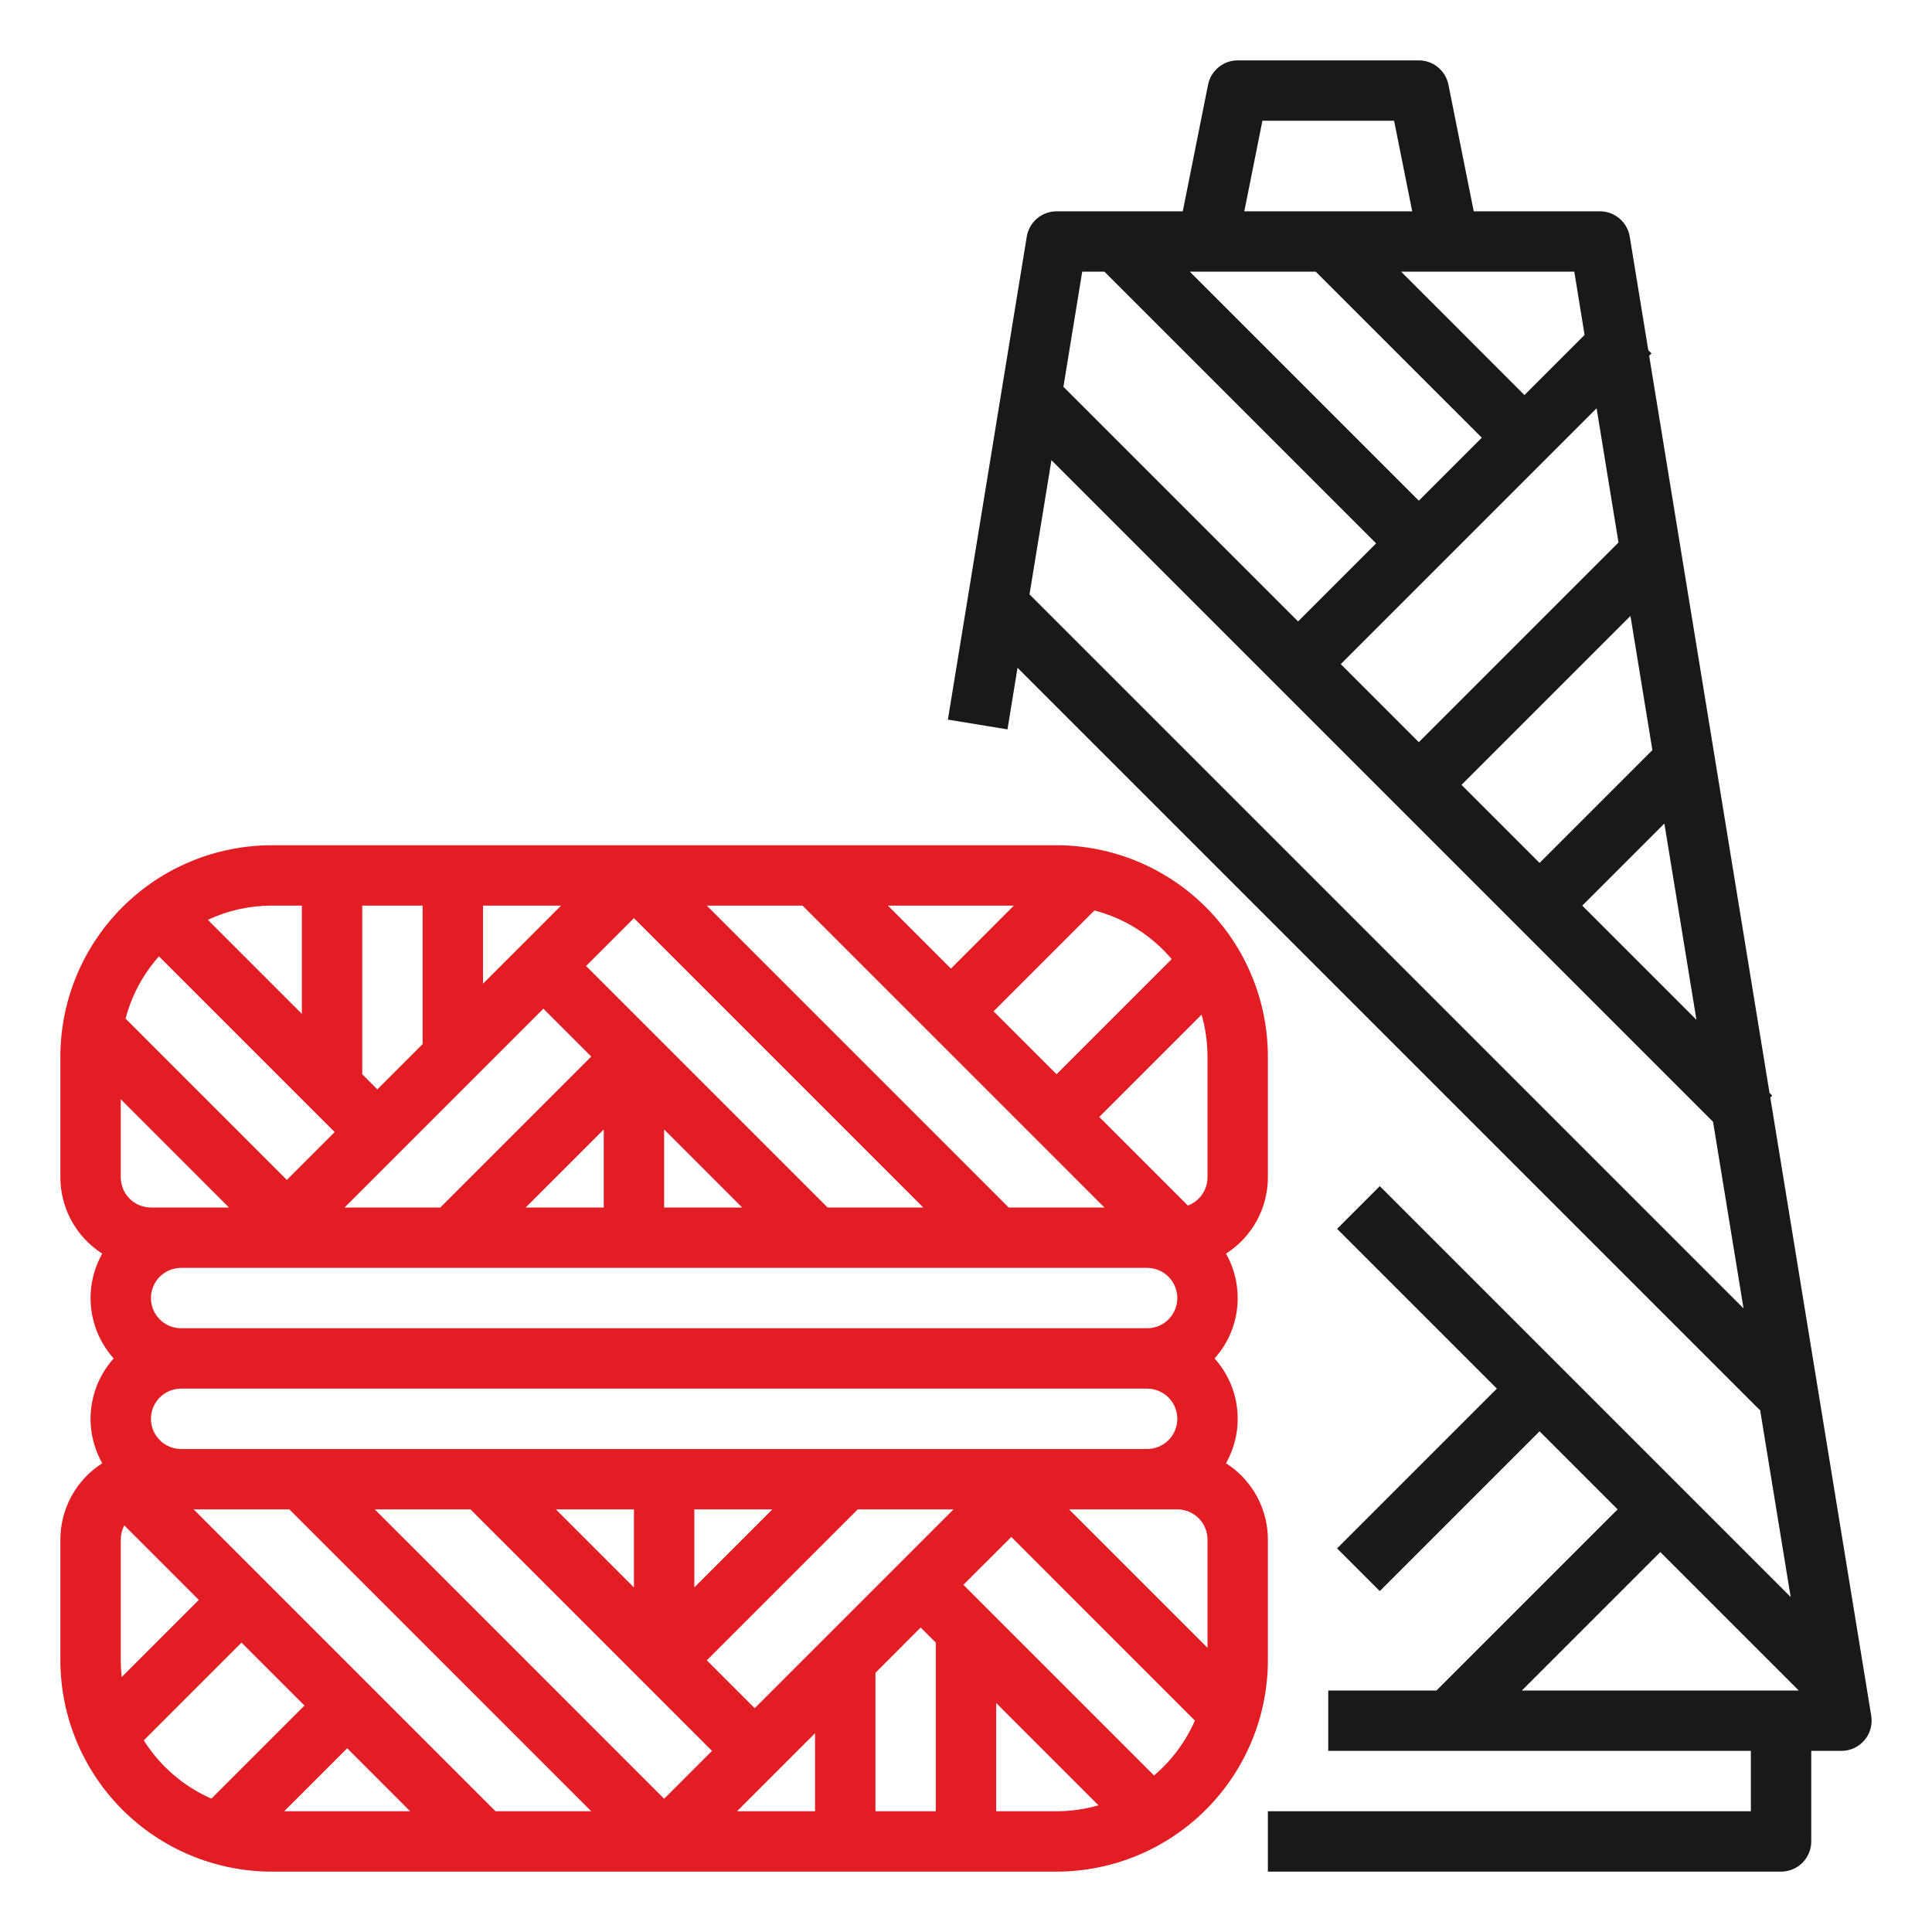
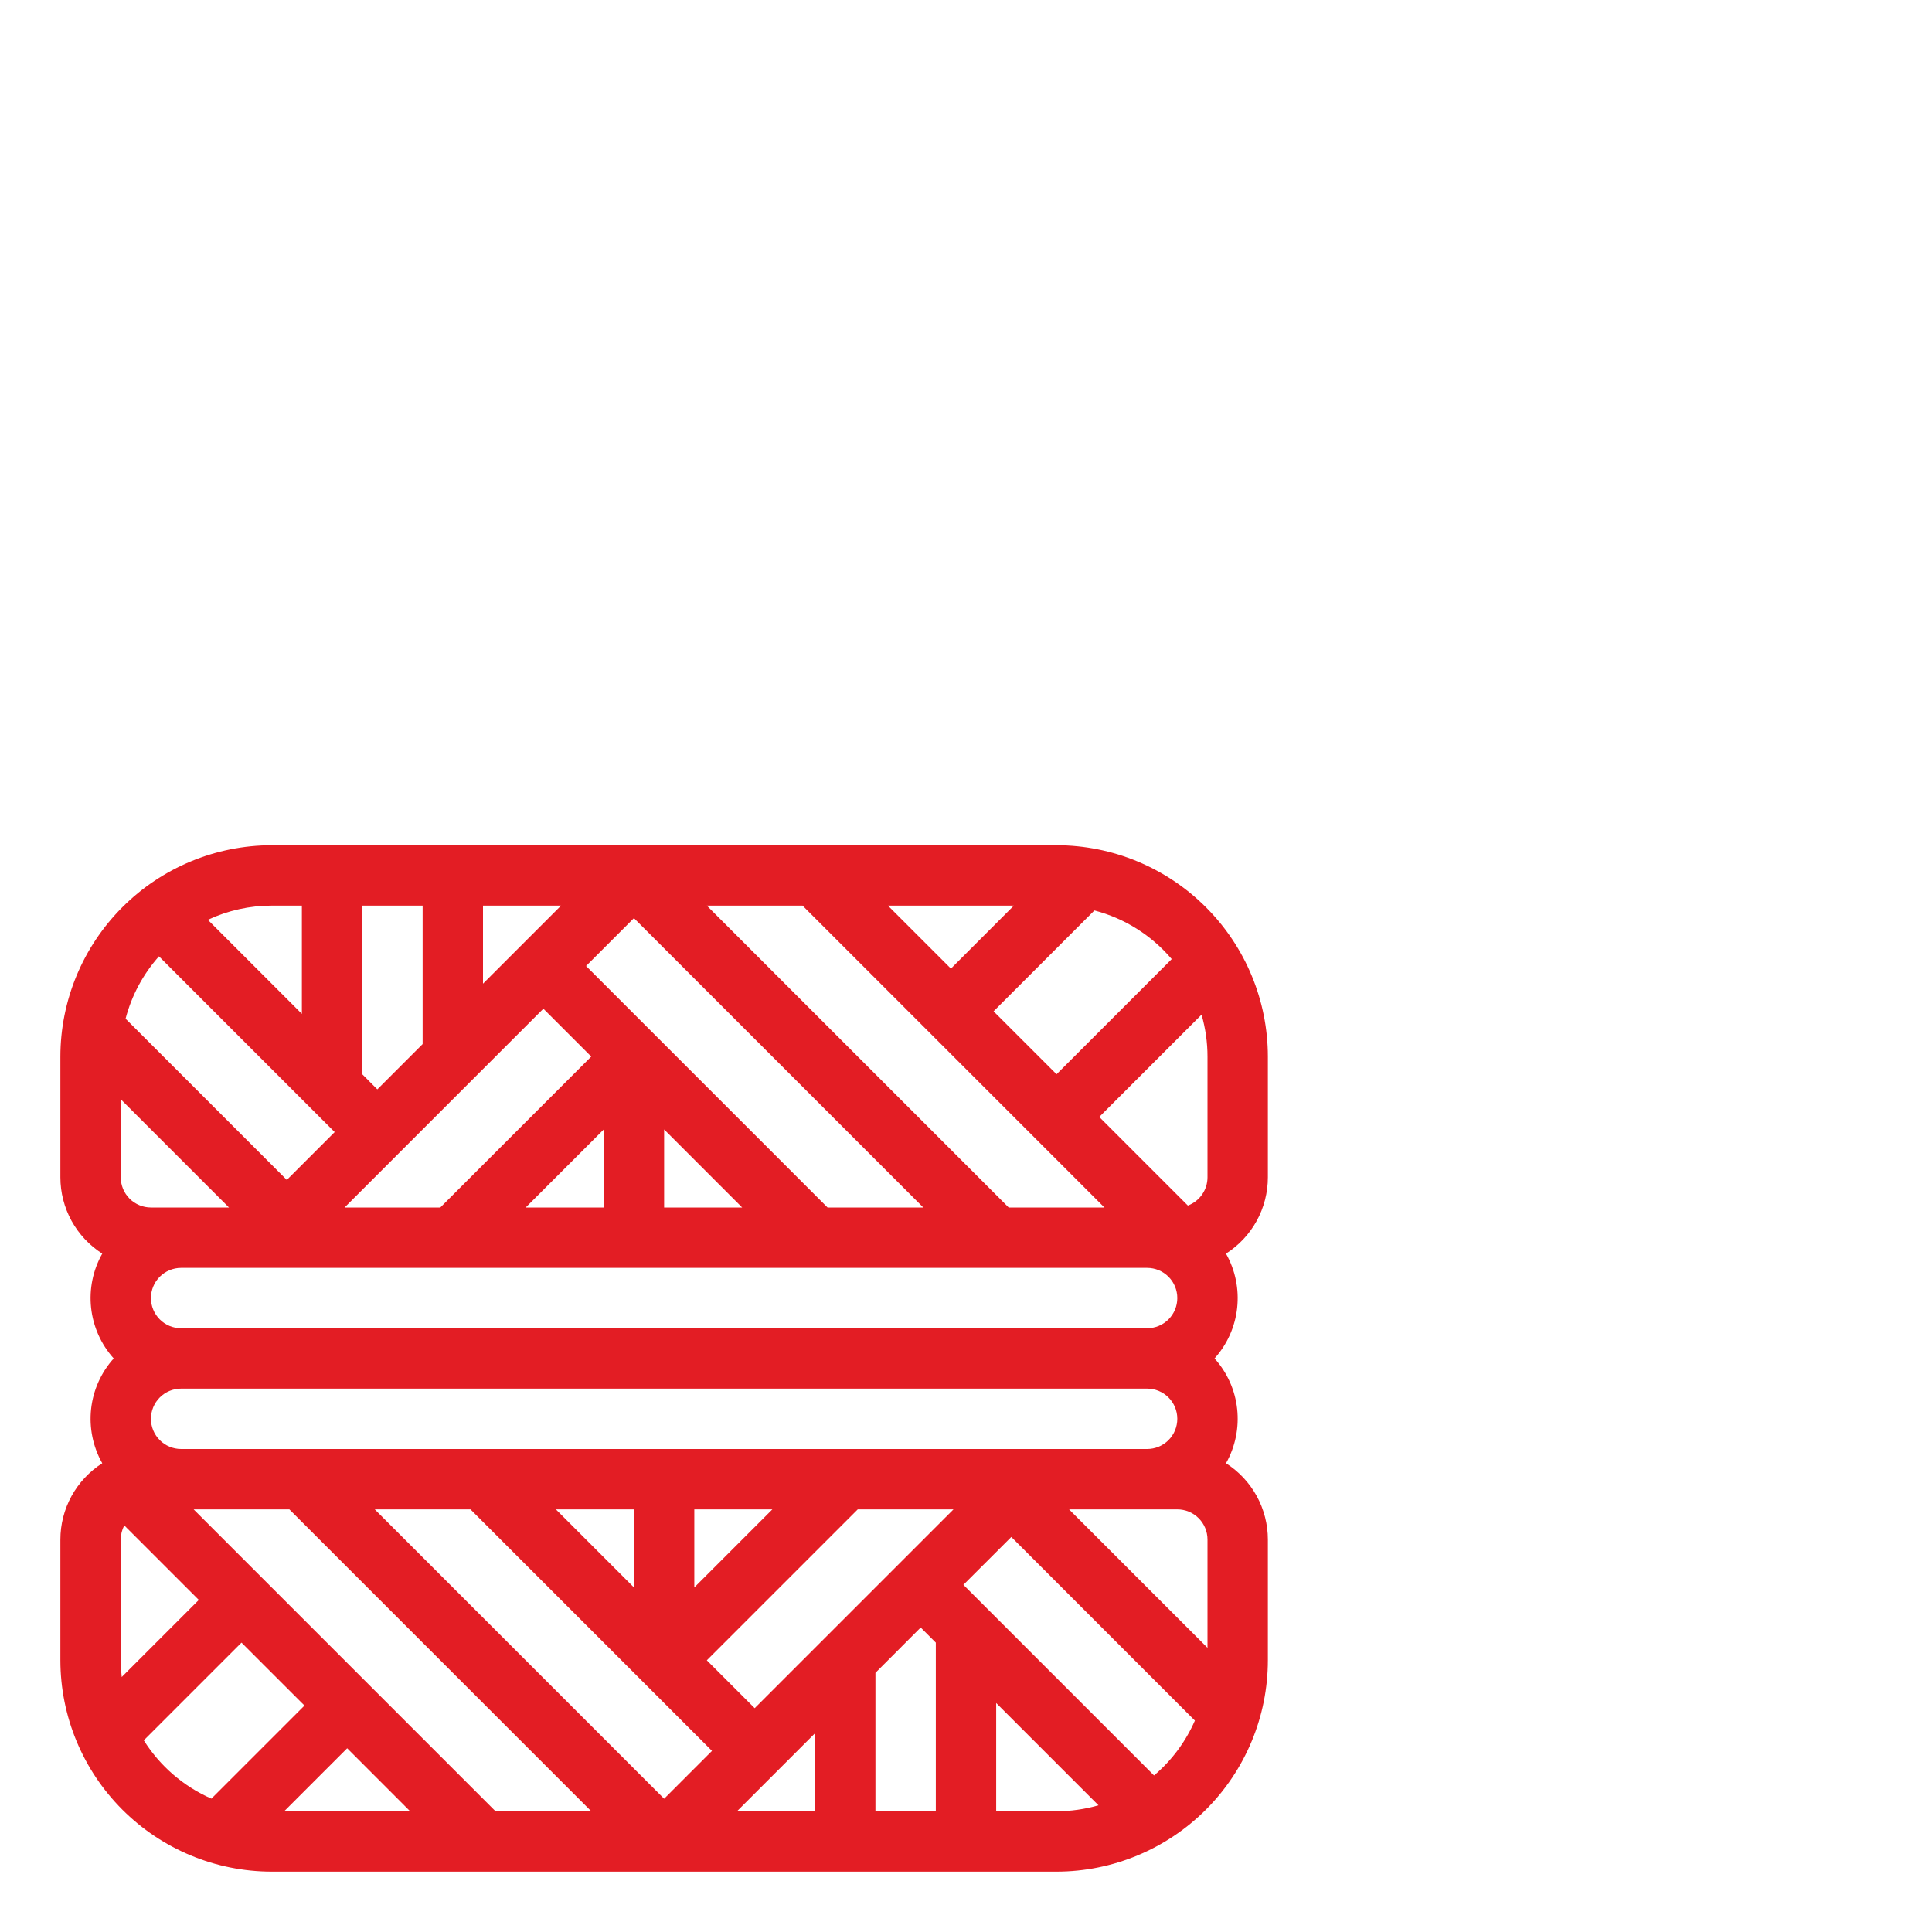
<svg xmlns="http://www.w3.org/2000/svg" width="40" height="40" viewBox="0 0 40 40" fill="none">
-   <path d="M36.692 22.683L36.636 22.627L34.144 7.365L34.192 7.317L34.126 7.251L33.742 4.899C33.718 4.753 33.643 4.62 33.53 4.524C33.417 4.428 33.273 4.375 33.125 4.375H30.512L29.988 1.752C29.959 1.611 29.883 1.483 29.771 1.392C29.66 1.3 29.52 1.25 29.375 1.25H25.625C25.48 1.25 25.34 1.3 25.229 1.392C25.117 1.483 25.04 1.611 25.012 1.752L24.488 4.375H21.875C21.727 4.375 21.583 4.428 21.47 4.524C21.357 4.62 21.282 4.753 21.258 4.899L19.625 14.899L20.859 15.101L21.067 13.826L36.433 29.192L36.44 29.185L37.074 33.065L28.567 24.558L27.683 25.442L30.991 28.75L27.683 32.058L28.567 32.942L31.875 29.634L33.491 31.25L29.741 35H27.5V36.25H36.25V37.5H26.25V38.75H36.875C36.957 38.75 37.038 38.734 37.114 38.702C37.19 38.671 37.259 38.625 37.317 38.567C37.375 38.509 37.421 38.44 37.452 38.364C37.484 38.288 37.5 38.207 37.5 38.125V36.25H38.125C38.216 36.25 38.305 36.23 38.387 36.192C38.469 36.154 38.542 36.099 38.601 36.03C38.66 35.961 38.703 35.88 38.727 35.792C38.751 35.705 38.756 35.614 38.742 35.524L36.652 22.723L36.692 22.683ZM34.211 15.53L31.875 17.866L30.259 16.25L33.757 12.752L34.211 15.53ZM34.459 17.05L35.123 21.114L32.759 18.75L34.459 17.05ZM33.509 11.232L29.375 15.366L27.759 13.75L33.056 8.453L33.509 11.232ZM25 5.625H27.241L30.679 9.062L29.375 10.366L24.634 5.625H25ZM32.807 6.934L31.562 8.179L29.009 5.625H32.594L32.807 6.934ZM26.137 2.5H28.863L29.238 4.375H25.762L26.137 2.5ZM22.866 5.625L28.491 11.25L26.875 12.866L22.017 8.008L22.406 5.625H22.866ZM21.315 12.306L21.769 9.528L35.467 23.226L36.098 27.089L21.315 12.306ZM31.509 35L34.375 32.134L37.241 35H31.509Z" fill="#19191B" />
-   <path d="M5.625 38.75H21.875C23.035 38.749 24.147 38.287 24.967 37.467C25.787 36.647 26.249 35.535 26.25 34.375V31.875C26.25 31.56 26.17 31.25 26.019 30.974C25.867 30.698 25.648 30.464 25.383 30.295C25.576 29.954 25.656 29.561 25.614 29.172C25.572 28.782 25.408 28.416 25.146 28.125C25.408 27.834 25.572 27.468 25.614 27.078C25.656 26.689 25.576 26.296 25.383 25.955C25.648 25.786 25.867 25.552 26.019 25.276C26.17 25 26.25 24.69 26.25 24.375V21.875C26.249 20.715 25.787 19.603 24.967 18.783C24.147 17.963 23.035 17.501 21.875 17.5H5.625C4.465 17.501 3.353 17.963 2.533 18.783C1.713 19.603 1.251 20.715 1.25 21.875V24.375C1.25 24.69 1.33 25 1.481 25.276C1.633 25.552 1.852 25.786 2.117 25.955C1.924 26.296 1.844 26.689 1.886 27.078C1.929 27.468 2.092 27.834 2.354 28.125C2.092 28.416 1.929 28.782 1.886 29.172C1.844 29.561 1.924 29.954 2.117 30.295C1.852 30.464 1.633 30.698 1.481 30.974C1.33 31.25 1.25 31.56 1.25 31.875V34.375C1.251 35.535 1.713 36.647 2.533 37.467C3.353 38.287 4.465 38.749 5.625 38.75V38.75ZM2.5 34.375V31.875C2.5 31.773 2.525 31.672 2.573 31.582L4.116 33.125L2.52 34.721C2.507 34.606 2.5 34.491 2.5 34.375V34.375ZM3.125 29.375C3.125 29.209 3.191 29.05 3.308 28.933C3.425 28.816 3.584 28.75 3.75 28.75H23.75C23.916 28.75 24.075 28.816 24.192 28.933C24.309 29.05 24.375 29.209 24.375 29.375C24.375 29.541 24.309 29.7 24.192 29.817C24.075 29.934 23.916 30 23.75 30H3.75C3.584 30 3.425 29.934 3.308 29.817C3.191 29.7 3.125 29.541 3.125 29.375V29.375ZM3.125 26.875C3.125 26.709 3.191 26.55 3.308 26.433C3.425 26.316 3.584 26.25 3.75 26.25H23.75C23.916 26.25 24.075 26.316 24.192 26.433C24.309 26.55 24.375 26.709 24.375 26.875C24.375 27.041 24.309 27.2 24.192 27.317C24.075 27.434 23.916 27.5 23.75 27.5H3.75C3.584 27.5 3.425 27.434 3.308 27.317C3.191 27.2 3.125 27.041 3.125 26.875V26.875ZM3.125 25C2.959 25 2.8 24.934 2.683 24.817C2.566 24.7 2.5 24.541 2.5 24.375V22.759L4.741 25H3.125ZM6.929 23.438L5.938 24.429L2.6 21.091C2.725 20.612 2.962 20.169 3.291 19.8L6.929 23.438ZM18.384 18.75H20.991L19.688 20.054L18.384 18.75ZM22.866 25H20.884L14.634 18.75H16.616L22.866 25ZM25 21.875V24.375C25 24.502 24.961 24.626 24.888 24.731C24.816 24.835 24.713 24.915 24.594 24.96L22.759 23.125L24.877 21.007C24.958 21.289 25 21.581 25 21.875V21.875ZM11.25 20.884L12.241 21.875L9.116 25H7.134L11.25 20.884ZM12.5 23.384V25H10.884L12.5 23.384ZM13.75 23.384L15.366 25H13.75V23.384ZM17.134 25L12.134 20L13.125 19.009L19.116 25H17.134ZM10 20.366V18.75H11.616L10 20.366ZM8.75 21.616L7.812 22.554L7.5 22.241V18.75H8.75V21.616ZM24.375 31.25C24.541 31.25 24.7 31.316 24.817 31.433C24.934 31.55 25 31.709 25 31.875V34.116L22.134 31.25H24.375ZM23.893 36.759L19.946 32.812L20.938 31.821L24.739 35.623C24.547 36.061 24.258 36.45 23.893 36.759V36.759ZM15.625 35.366L14.634 34.375L17.759 31.25H19.741L15.625 35.366ZM14.375 32.866V31.25H15.991L14.375 32.866ZM13.125 32.866L11.509 31.25H13.125V32.866ZM9.741 31.25L14.741 36.25L13.75 37.241L7.759 31.25H9.741ZM16.875 35.884V37.5H15.259L16.875 35.884ZM18.125 34.634L19.062 33.696L19.375 34.009V37.5H18.125V34.634ZM5.991 31.25L12.241 37.5H10.259L4.009 31.25H5.991ZM8.491 37.5H5.884L7.188 36.196L8.491 37.5ZM2.977 36.032L5 34.009L6.304 35.312L4.377 37.239C3.8 36.986 3.312 36.565 2.977 36.032V36.032ZM20.625 37.5V35.259L22.743 37.377C22.461 37.458 22.169 37.5 21.875 37.5H20.625ZM24.259 19.857L21.875 22.241L20.571 20.938L22.659 18.85C23.284 19.013 23.842 19.365 24.259 19.857V19.857ZM6.25 18.75V20.991L4.303 19.044C4.717 18.85 5.168 18.75 5.625 18.75H6.25Z" fill="#E31D24" />
+   <path d="M5.625 38.75H21.875C23.035 38.749 24.147 38.287 24.967 37.467C25.787 36.647 26.249 35.535 26.25 34.375V31.875C26.25 31.56 26.17 31.25 26.019 30.974C25.867 30.698 25.648 30.464 25.383 30.295C25.576 29.954 25.656 29.561 25.614 29.172C25.572 28.782 25.408 28.416 25.146 28.125C25.408 27.834 25.572 27.468 25.614 27.078C25.656 26.689 25.576 26.296 25.383 25.955C25.648 25.786 25.867 25.552 26.019 25.276C26.17 25 26.25 24.69 26.25 24.375V21.875C26.249 20.715 25.787 19.603 24.967 18.783C24.147 17.963 23.035 17.501 21.875 17.5H5.625C4.465 17.501 3.353 17.963 2.533 18.783C1.713 19.603 1.251 20.715 1.25 21.875V24.375C1.25 24.69 1.33 25 1.481 25.276C1.633 25.552 1.852 25.786 2.117 25.955C1.924 26.296 1.844 26.689 1.886 27.078C1.929 27.468 2.092 27.834 2.354 28.125C2.092 28.416 1.929 28.782 1.886 29.172C1.844 29.561 1.924 29.954 2.117 30.295C1.852 30.464 1.633 30.698 1.481 30.974C1.33 31.25 1.25 31.56 1.25 31.875V34.375C1.251 35.535 1.713 36.647 2.533 37.467C3.353 38.287 4.465 38.749 5.625 38.75V38.75ZM2.5 34.375V31.875C2.5 31.773 2.525 31.672 2.573 31.582L4.116 33.125L2.52 34.721C2.507 34.606 2.5 34.491 2.5 34.375V34.375ZM3.125 29.375C3.125 29.209 3.191 29.05 3.308 28.933C3.425 28.816 3.584 28.75 3.75 28.75H23.75C23.916 28.75 24.075 28.816 24.192 28.933C24.309 29.05 24.375 29.209 24.375 29.375C24.375 29.541 24.309 29.7 24.192 29.817C24.075 29.934 23.916 30 23.75 30H3.75C3.584 30 3.425 29.934 3.308 29.817C3.191 29.7 3.125 29.541 3.125 29.375V29.375ZM3.125 26.875C3.125 26.709 3.191 26.55 3.308 26.433C3.425 26.316 3.584 26.25 3.75 26.25H23.75C23.916 26.25 24.075 26.316 24.192 26.433C24.309 26.55 24.375 26.709 24.375 26.875C24.375 27.041 24.309 27.2 24.192 27.317C24.075 27.434 23.916 27.5 23.75 27.5H3.75C3.584 27.5 3.425 27.434 3.308 27.317C3.191 27.2 3.125 27.041 3.125 26.875V26.875ZM3.125 25C2.959 25 2.8 24.934 2.683 24.817C2.566 24.7 2.5 24.541 2.5 24.375V22.759L4.741 25H3.125ZM6.929 23.438L5.938 24.429L2.6 21.091C2.725 20.612 2.962 20.169 3.291 19.8L6.929 23.438ZM18.384 18.75H20.991L19.688 20.054L18.384 18.75ZM22.866 25H20.884L14.634 18.75H16.616L22.866 25ZM25 21.875V24.375C25 24.502 24.961 24.626 24.888 24.731C24.816 24.835 24.713 24.915 24.594 24.96L22.759 23.125L24.877 21.007C24.958 21.289 25 21.581 25 21.875V21.875ZM11.25 20.884L12.241 21.875L9.116 25H7.134L11.25 20.884ZM12.5 23.384V25H10.884ZM13.75 23.384L15.366 25H13.75V23.384ZM17.134 25L12.134 20L13.125 19.009L19.116 25H17.134ZM10 20.366V18.75H11.616L10 20.366ZM8.75 21.616L7.812 22.554L7.5 22.241V18.75H8.75V21.616ZM24.375 31.25C24.541 31.25 24.7 31.316 24.817 31.433C24.934 31.55 25 31.709 25 31.875V34.116L22.134 31.25H24.375ZM23.893 36.759L19.946 32.812L20.938 31.821L24.739 35.623C24.547 36.061 24.258 36.45 23.893 36.759V36.759ZM15.625 35.366L14.634 34.375L17.759 31.25H19.741L15.625 35.366ZM14.375 32.866V31.25H15.991L14.375 32.866ZM13.125 32.866L11.509 31.25H13.125V32.866ZM9.741 31.25L14.741 36.25L13.75 37.241L7.759 31.25H9.741ZM16.875 35.884V37.5H15.259L16.875 35.884ZM18.125 34.634L19.062 33.696L19.375 34.009V37.5H18.125V34.634ZM5.991 31.25L12.241 37.5H10.259L4.009 31.25H5.991ZM8.491 37.5H5.884L7.188 36.196L8.491 37.5ZM2.977 36.032L5 34.009L6.304 35.312L4.377 37.239C3.8 36.986 3.312 36.565 2.977 36.032V36.032ZM20.625 37.5V35.259L22.743 37.377C22.461 37.458 22.169 37.5 21.875 37.5H20.625ZM24.259 19.857L21.875 22.241L20.571 20.938L22.659 18.85C23.284 19.013 23.842 19.365 24.259 19.857V19.857ZM6.25 18.75V20.991L4.303 19.044C4.717 18.85 5.168 18.75 5.625 18.75H6.25Z" fill="#E31D24" />
</svg>